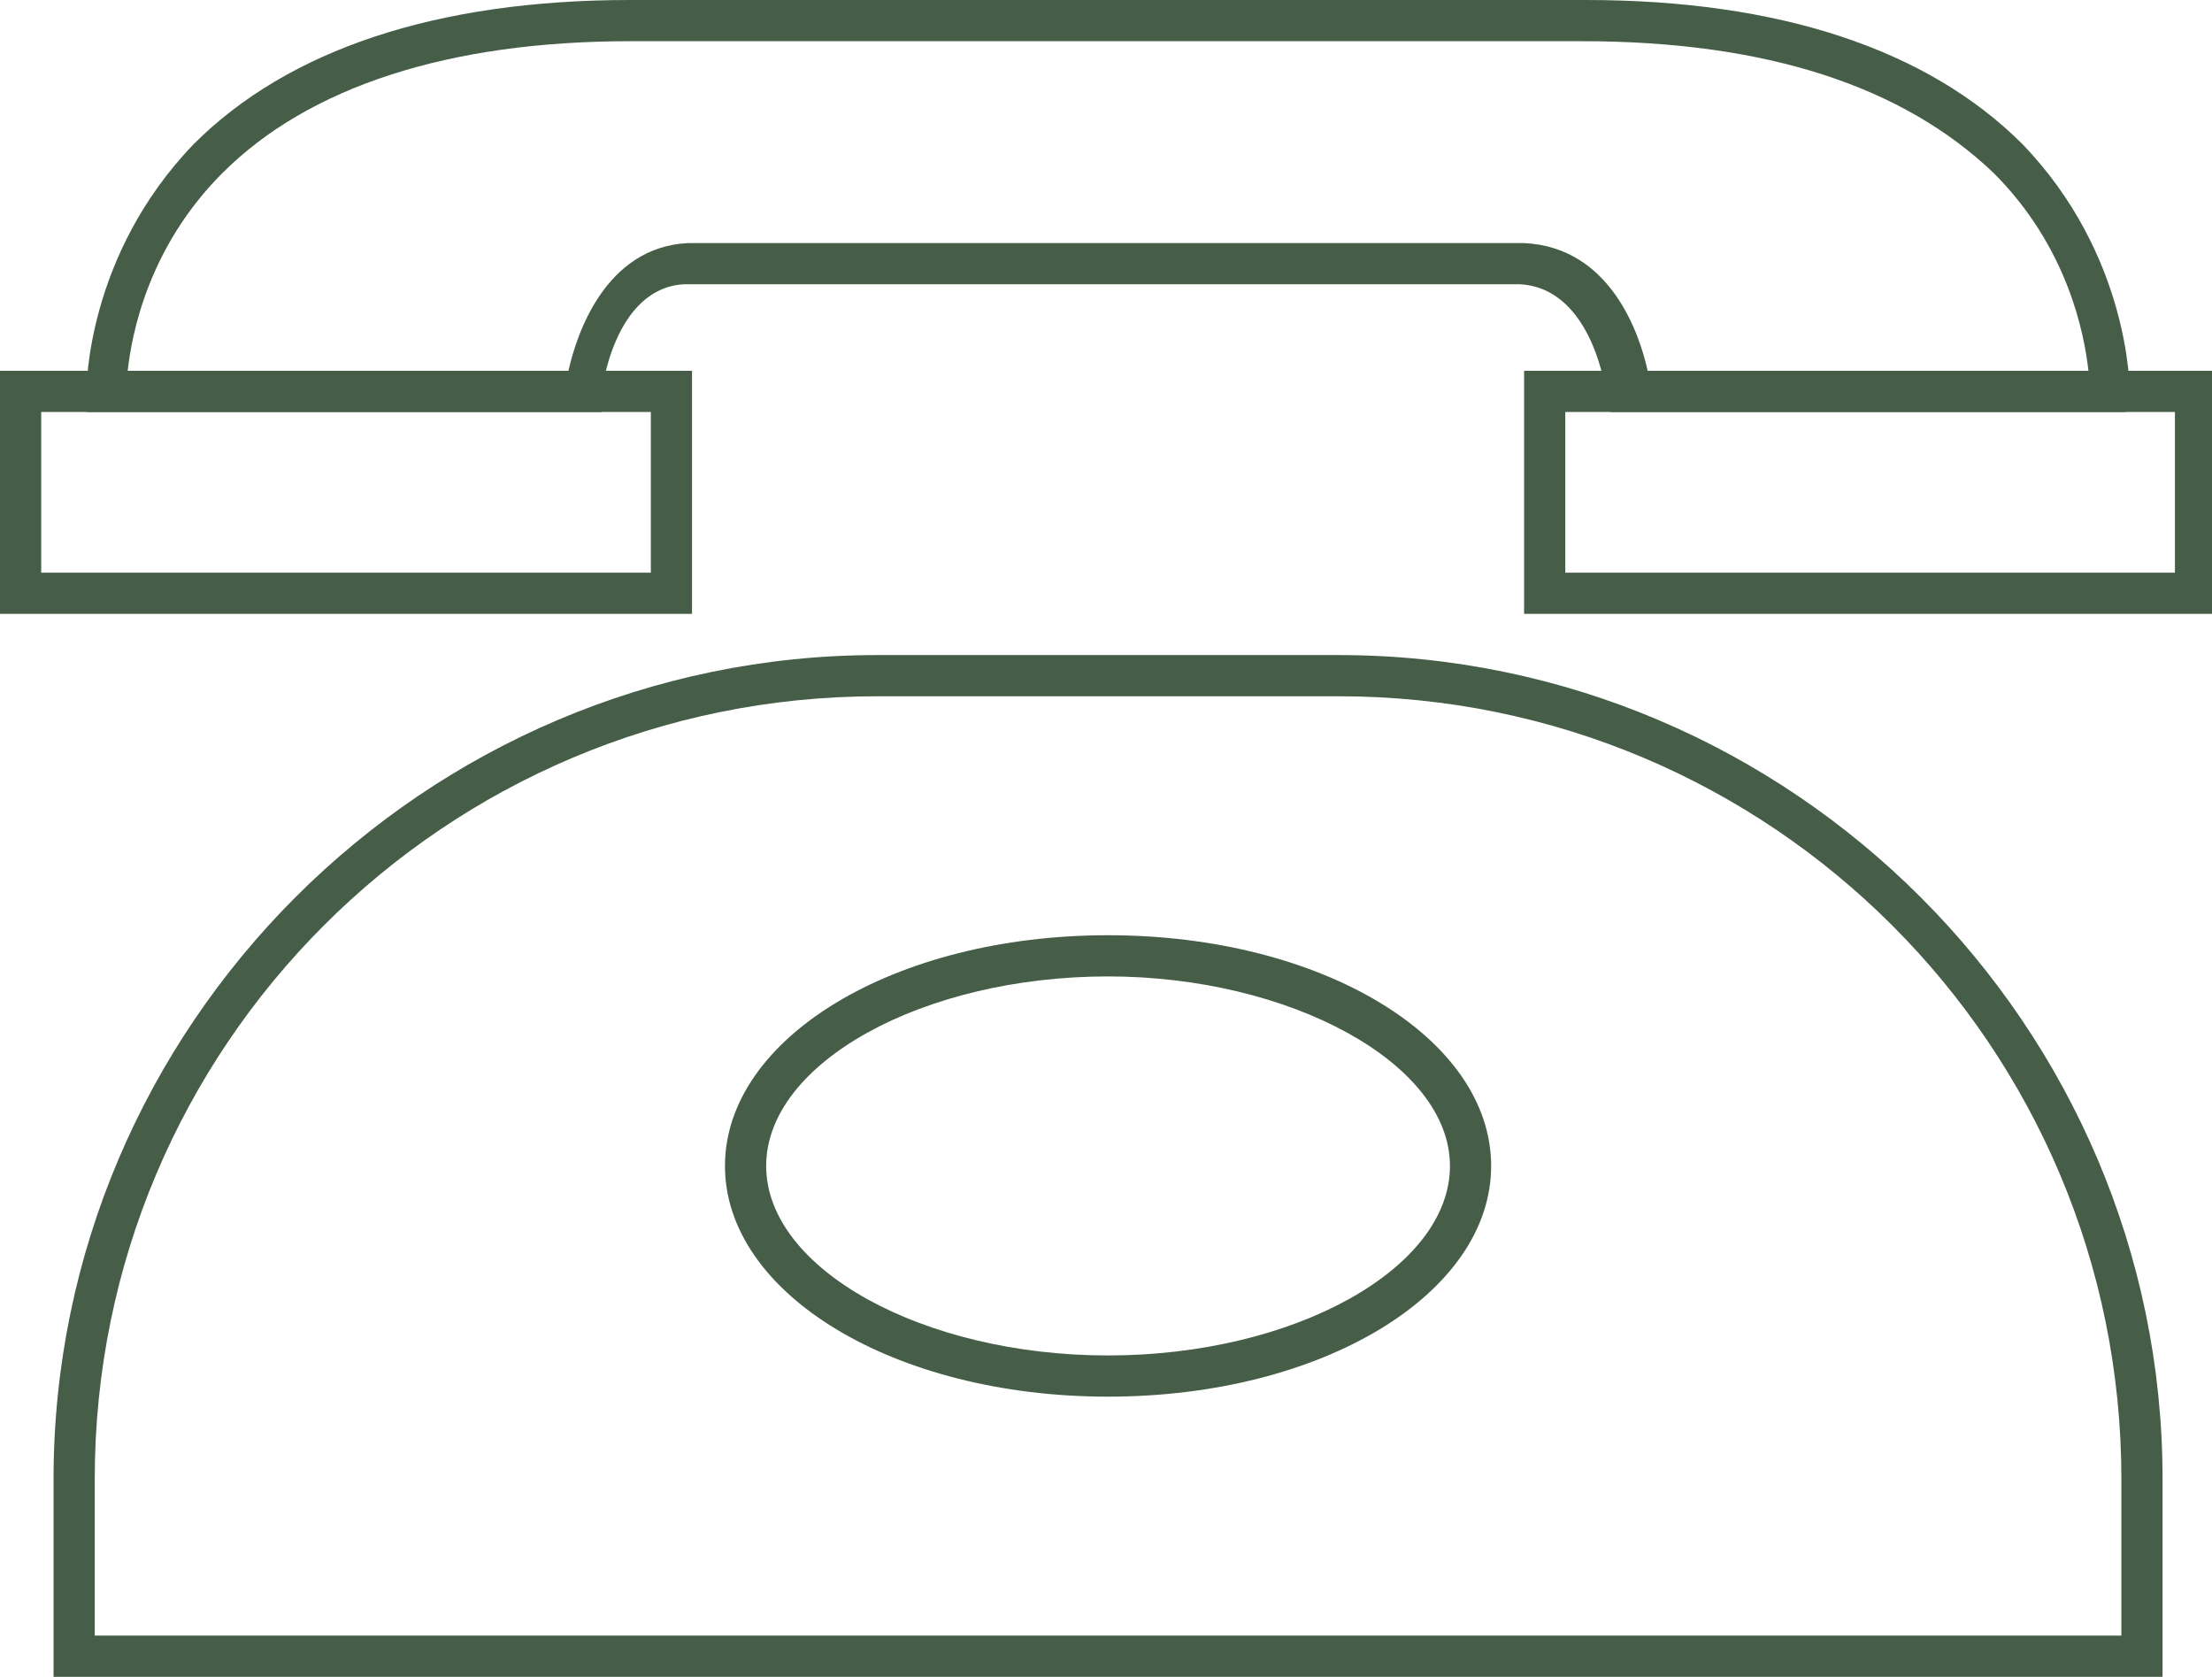
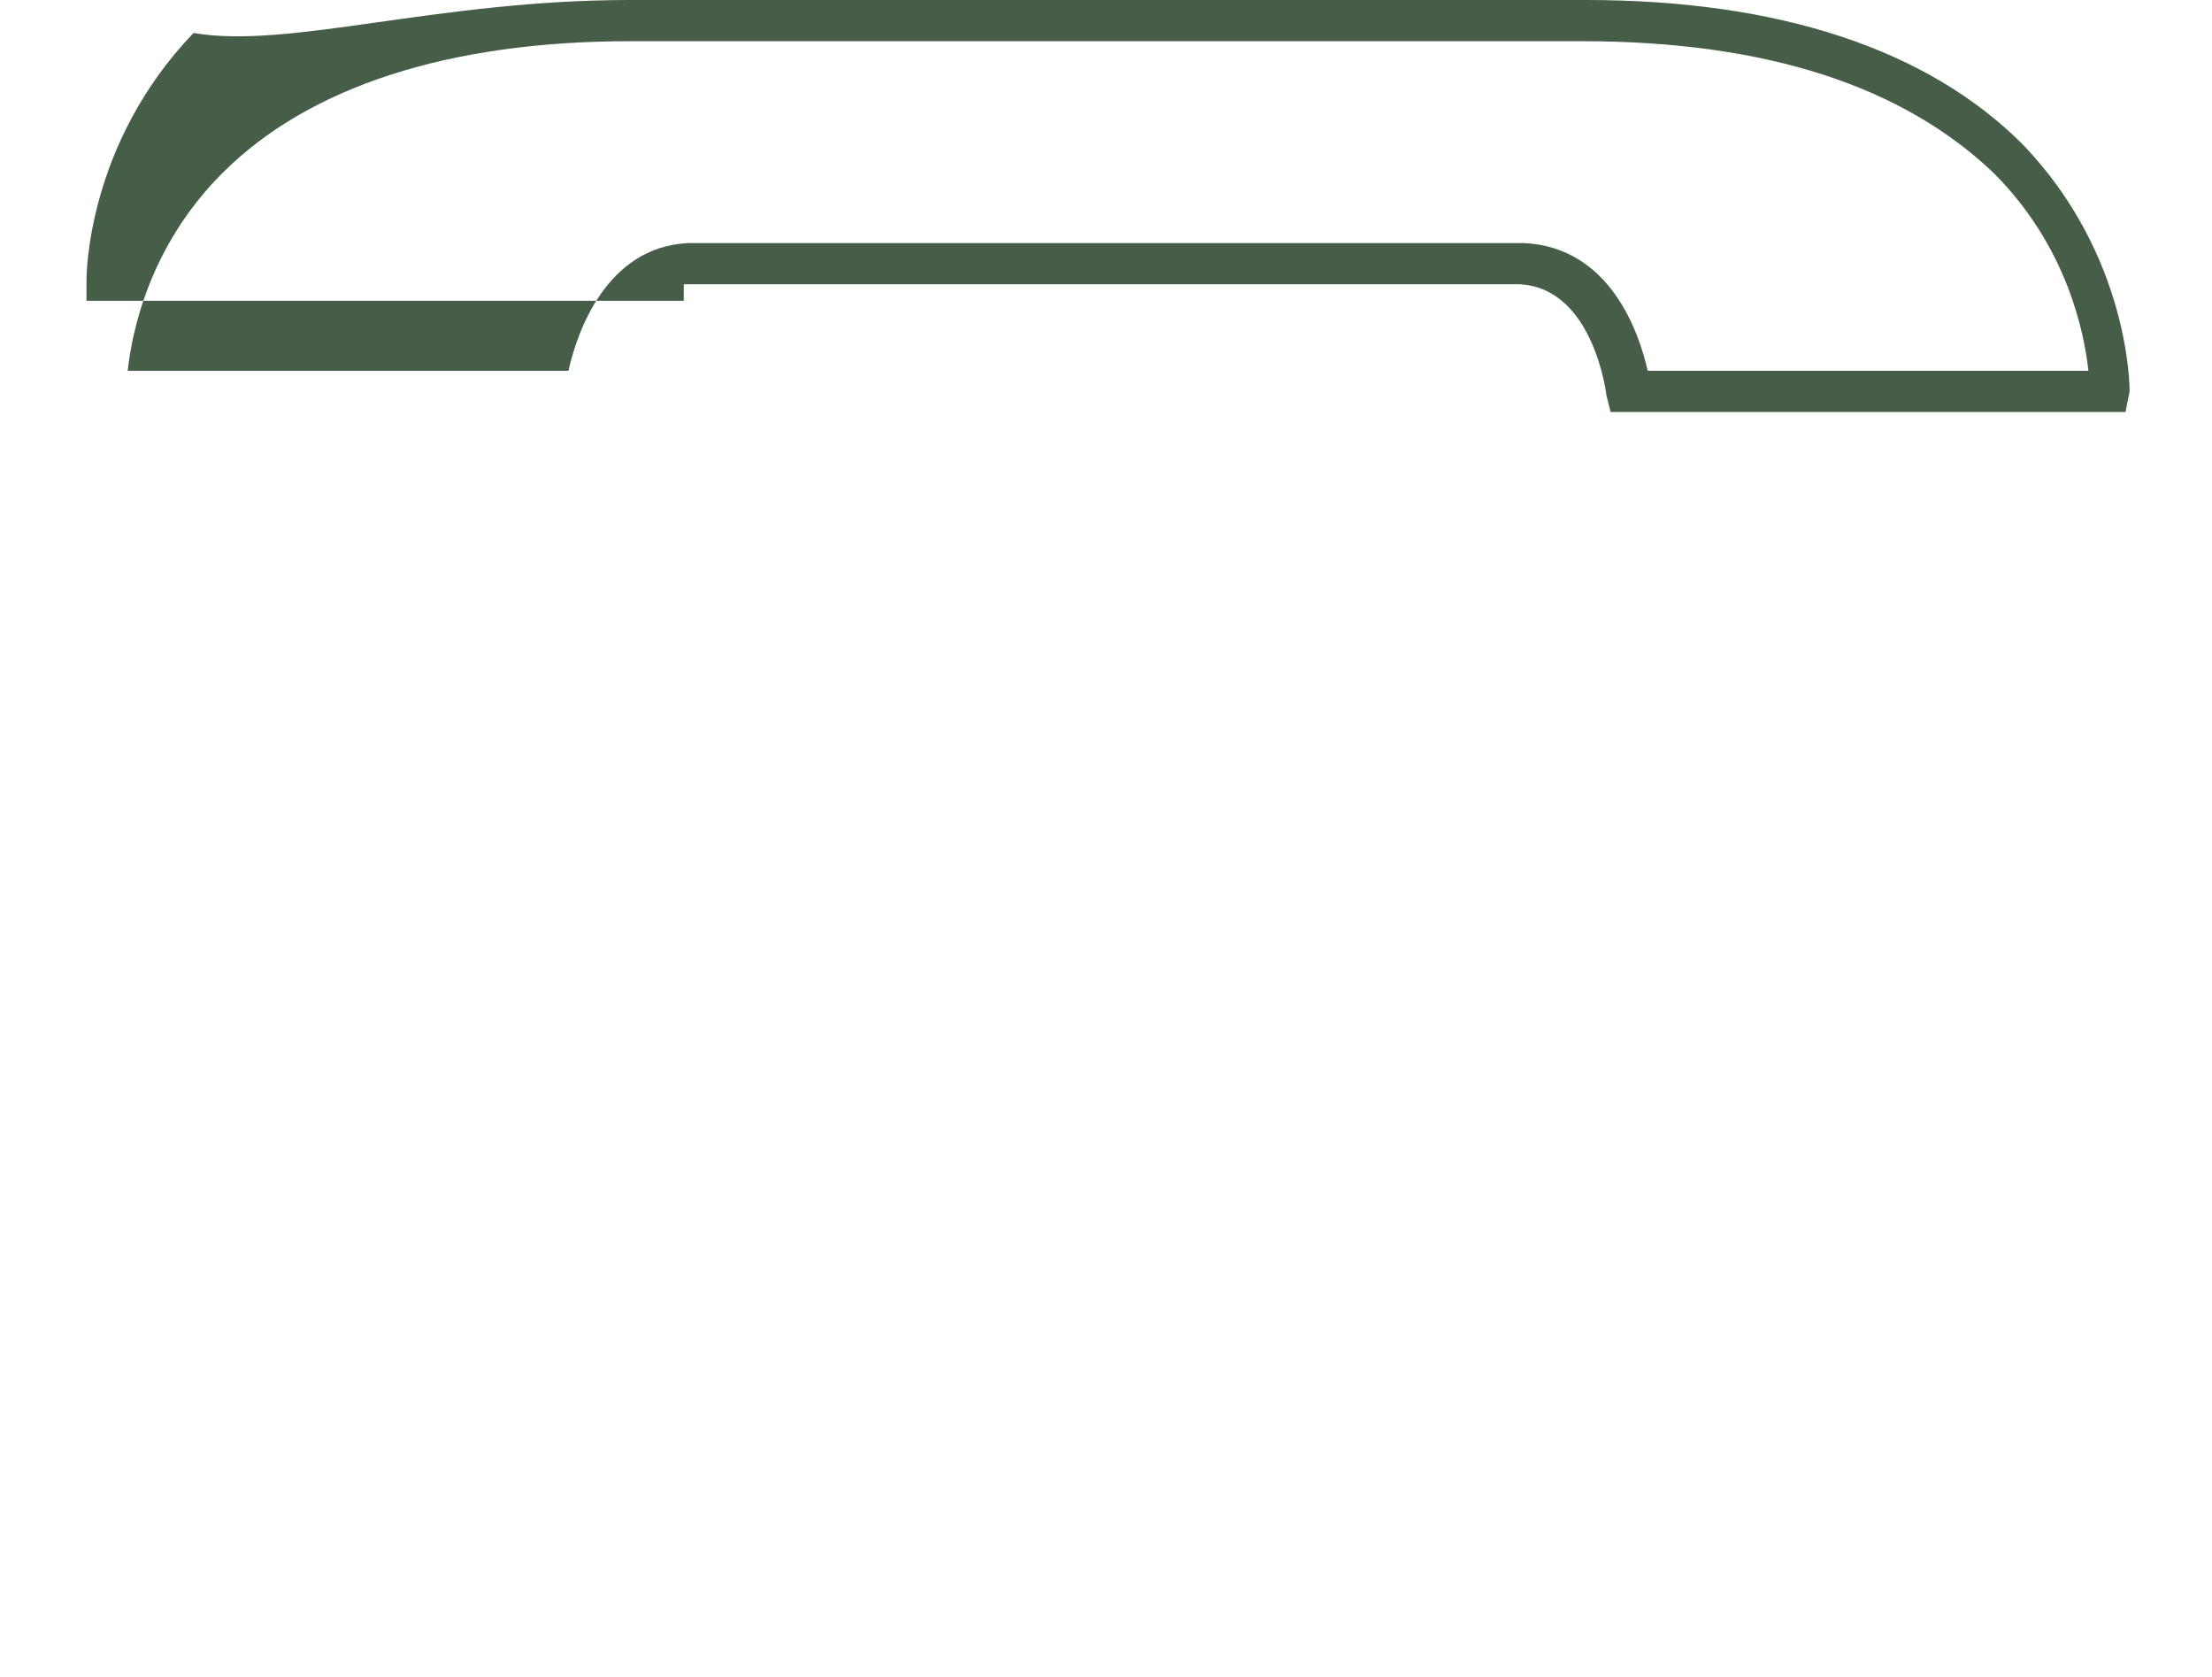
<svg xmlns="http://www.w3.org/2000/svg" xmlns:xlink="http://www.w3.org/1999/xlink" version="1.1" id="Layer_1" x="0px" y="0px" viewBox="0 0 53.7 40.7" enable-background="new 0 0 53.7 40.7" xml:space="preserve">
  <g>
    <defs>
      <rect id="SVGID_1_" y="0" width="53.7" height="40.7" />
    </defs>
    <clipPath id="SVGID_2_">
      <use xlink:href="#SVGID_1_" overflow="visible" />
    </clipPath>
-     <path clip-path="url(#SVGID_2_)" fill="#465E48" d="M51.6,10H39.1L39,9.6c0,0-0.3-2.6-2.1-2.7l-20.3,0c-1.7,0.1-2,2.6-2,2.7l0,0.4   H2.1l0-0.5c0-0.1,0-3.3,2.6-6C7,1.2,10.6,0,15.3,0h23.2c4.7,0,8.3,1.2,10.6,3.5c2.6,2.7,2.6,5.9,2.6,6L51.6,10z M40,9h10.7   c-0.1-0.9-0.5-3-2.3-4.8C46.2,2.1,42.9,1,38.4,1H15.3c-4.4,0-7.8,1.1-9.9,3.2C3.6,6,3.2,8.1,3.1,9h10.7c0.2-0.9,0.9-3,2.9-3.1h0H37   C39.1,6,39.8,8.1,40,9" />
-     <path clip-path="url(#SVGID_2_)" fill="#465E48" d="M53.7,14.9H37V9h16.8V14.9z M38,13.9h14.8V10H38V13.9z M16.8,14.9H0V9h16.8   V14.9z M1,13.9h14.8V10H1V13.9z" />
-     <path clip-path="url(#SVGID_2_)" fill="#465E48" d="M52.5,40.7H1.3v-4.8c0-11,9-20,20-20h11.2c11,0,20,9,20,20V40.7z M2.3,39.7   h49.2v-3.8c0-10.5-8.5-19-19-19H21.3c-10.5,0-19,8.5-19,19V39.7z" />
-     <path clip-path="url(#SVGID_2_)" fill="#465E48" d="M26.9,33.9c-5.2,0-9.3-2.5-9.3-5.6s4.1-5.6,9.3-5.6s9.3,2.5,9.3,5.6   S32.1,33.9,26.9,33.9 M26.9,23.7c-4.5,0-8.3,2.1-8.3,4.6s3.8,4.6,8.3,4.6s8.3-2.1,8.3-4.6S31.3,23.7,26.9,23.7" />
+     <path clip-path="url(#SVGID_2_)" fill="#465E48" d="M51.6,10H39.1L39,9.6c0,0-0.3-2.6-2.1-2.7l-20.3,0l0,0.4   H2.1l0-0.5c0-0.1,0-3.3,2.6-6C7,1.2,10.6,0,15.3,0h23.2c4.7,0,8.3,1.2,10.6,3.5c2.6,2.7,2.6,5.9,2.6,6L51.6,10z M40,9h10.7   c-0.1-0.9-0.5-3-2.3-4.8C46.2,2.1,42.9,1,38.4,1H15.3c-4.4,0-7.8,1.1-9.9,3.2C3.6,6,3.2,8.1,3.1,9h10.7c0.2-0.9,0.9-3,2.9-3.1h0H37   C39.1,6,39.8,8.1,40,9" />
  </g>
</svg>